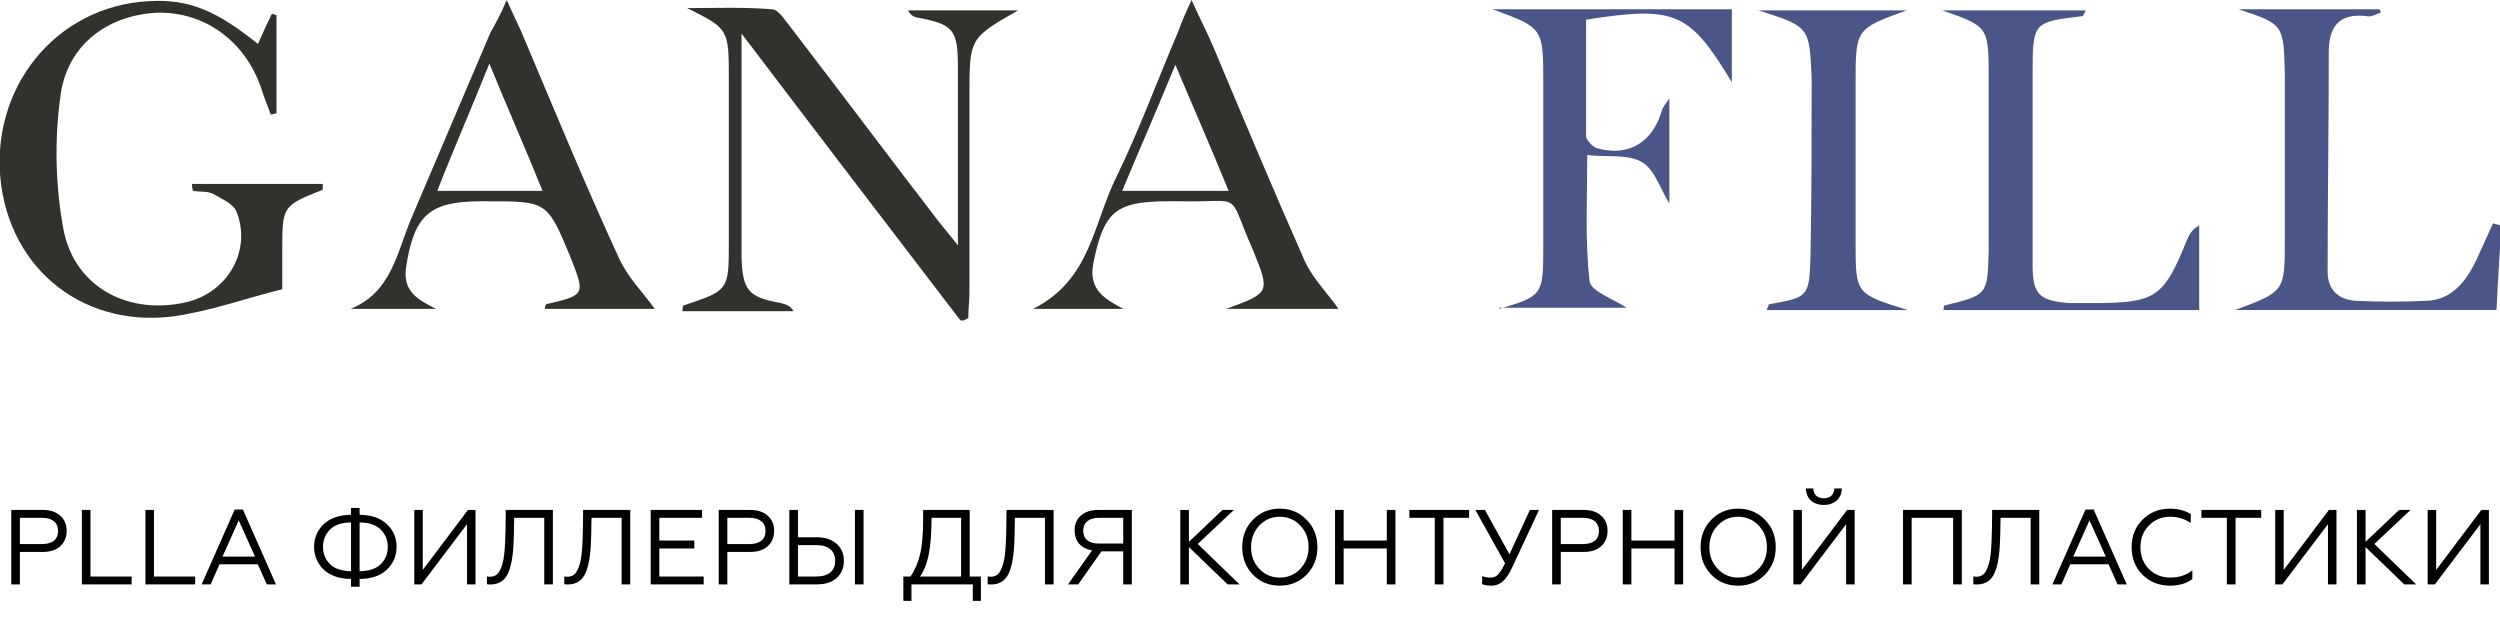
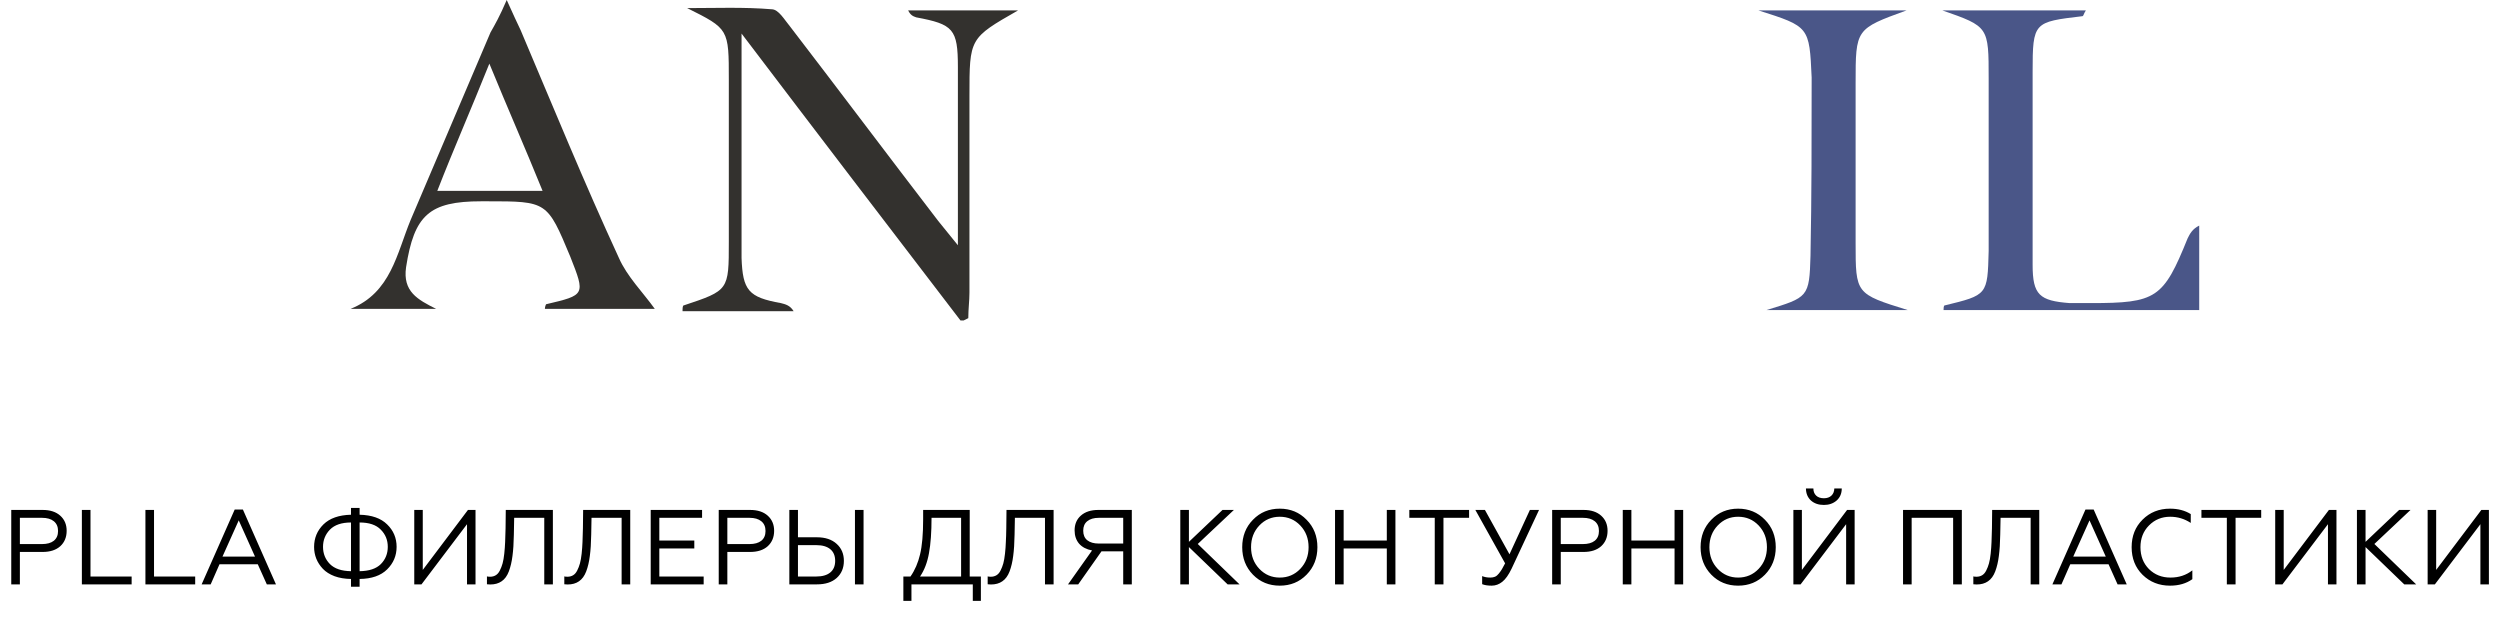
<svg xmlns="http://www.w3.org/2000/svg" width="159" height="40" viewBox="0 0 159 40" fill="none">
  <g clip-path="url(#clip0_173_5750)">
    <path d="M43.705 0.515C45.47 0.515 47.31 0.441 49.076 0.589C49.517 0.589 49.885 1.251 50.253 1.692C53.417 5.813 56.507 9.933 59.671 14.053C59.965 14.421 60.259 14.789 60.922 15.598C60.922 13.538 60.922 11.919 60.922 10.301C60.922 8.314 60.922 6.328 60.922 4.267C60.922 1.839 60.627 1.545 58.273 1.104C58.052 1.03 57.905 0.956 57.758 0.662H64.748C61.657 2.428 61.657 2.428 61.657 6.107C61.657 10.301 61.657 14.421 61.657 18.615C61.657 19.13 61.584 19.645 61.584 20.234C61.437 20.307 61.289 20.381 61.142 20.454C56.58 14.495 52.019 8.535 47.163 2.134C47.163 5.813 47.163 9.05 47.163 12.214C47.163 13.612 47.163 15.01 47.163 16.408C47.236 18.468 47.604 18.909 49.664 19.277C49.959 19.351 50.253 19.424 50.474 19.792H43.41C43.41 19.645 43.41 19.424 43.484 19.424C46.353 18.468 46.353 18.468 46.353 15.377C46.353 11.919 46.353 8.461 46.353 5.077C46.353 1.839 46.353 1.839 43.705 0.515Z" fill="#33312E" />
-     <path d="M12.213 11.698H20.528C20.528 11.846 20.528 12.066 20.528 12.066C17.952 13.096 17.952 13.096 17.952 15.966C17.952 16.775 17.952 17.585 17.952 18.394C15.892 18.909 13.979 19.571 12.066 19.939C6.033 21.264 0.883 17.658 0.073 11.772C-0.736 5.665 3.531 0.368 9.491 0.073C11.993 -0.074 13.758 0.662 16.407 2.796C16.702 2.133 16.996 1.471 17.29 0.883C17.364 0.883 17.511 0.956 17.584 0.956V7.21C17.437 7.21 17.364 7.284 17.217 7.284C17.07 6.842 16.849 6.327 16.702 5.886C15.745 2.722 13.096 0.735 10.006 0.809C6.842 0.956 4.193 2.869 3.826 6.254C3.458 8.976 3.531 11.919 4.046 14.642C4.782 18.32 8.24 20.086 11.919 19.203C14.568 18.541 16.039 15.819 15.009 13.391C14.789 12.949 14.126 12.655 13.611 12.361C13.243 12.14 12.728 12.213 12.287 12.14C12.213 11.993 12.213 11.846 12.213 11.698Z" fill="#33312E" />
-     <path d="M95.356 19.645C98.079 18.835 98.152 18.762 98.152 15.819C98.152 12.287 98.152 8.829 98.152 5.297C98.152 1.766 98.152 1.766 94.915 0.588H110.145V5.224C107.423 0.736 106.54 0.368 100.875 1.251C100.875 3.679 100.875 6.18 100.875 8.682C100.875 8.903 101.316 9.344 101.537 9.418C103.597 10.006 105.142 9.05 105.731 6.916C105.804 6.769 105.878 6.695 106.172 6.254V12.949C105.584 11.993 105.216 10.742 104.406 10.3C103.524 9.786 102.126 10.006 100.948 9.859C100.948 12.655 100.801 15.304 101.096 17.879C101.169 18.541 102.714 19.056 103.45 19.571H95.356V19.645Z" fill="#4A5688" />
    <path d="M32.227 0C32.668 0.957 32.889 1.472 33.11 1.913C35.17 6.769 37.157 11.625 39.364 16.408C39.879 17.585 40.909 18.615 41.645 19.645H34.655C34.655 19.498 34.728 19.351 34.728 19.351C37.23 18.762 37.23 18.762 36.274 16.334C34.802 12.802 34.802 12.802 30.976 12.802H30.608C27.297 12.802 26.341 13.685 25.826 16.996C25.605 18.541 26.561 19.056 27.739 19.645H22.294C24.869 18.615 25.237 16.113 26.12 13.98C27.812 10.007 29.505 6.033 31.197 2.06C31.491 1.545 31.785 1.03 32.227 0ZM34.508 12.14C33.404 9.418 32.3 6.916 31.123 4.047C29.946 6.99 28.842 9.491 27.812 12.14H34.508Z" fill="#33312E" />
    <path d="M123.536 0.662H132.66C132.513 0.883 132.513 1.03 132.439 1.03C129.349 1.398 129.275 1.398 129.275 4.562C129.275 8.682 129.275 12.802 129.275 16.849C129.275 18.762 129.717 19.13 131.63 19.277C132.071 19.277 132.513 19.277 132.954 19.277C137.148 19.277 137.589 18.983 139.134 15.157C139.282 14.863 139.429 14.568 139.87 14.347V19.719H123.61C123.61 19.645 123.61 19.424 123.683 19.424C126.406 18.762 126.406 18.762 126.479 15.966C126.479 12.287 126.479 8.608 126.479 5.003C126.479 1.692 126.479 1.692 123.536 0.662Z" fill="#4A5688" />
-     <path d="M75.784 0C76.373 1.324 76.814 2.134 77.182 3.017C79.095 7.578 81.008 12.14 82.995 16.628C83.51 17.732 84.466 18.689 85.128 19.645H77.992C80.787 18.615 80.787 18.615 79.684 15.893C77.992 12.067 79.169 12.876 75.122 12.802C74.828 12.802 74.533 12.802 74.313 12.802C70.928 12.802 70.192 13.465 69.53 16.776C69.236 18.394 70.192 18.983 71.443 19.645H65.704C69.383 17.806 69.53 14.2 71.002 11.257C72.473 8.241 73.65 5.003 74.975 1.913C75.122 1.472 75.343 0.957 75.784 0ZM78.139 12.14C77.035 9.418 75.931 6.916 74.754 4.12C73.577 6.99 72.473 9.491 71.37 12.14H78.139Z" fill="#33312E" />
-     <path d="M142.371 0.588H151.348C151.348 0.662 151.421 0.736 151.421 0.809C151.127 0.883 150.832 1.103 150.538 1.03C148.772 0.809 148.11 1.692 148.11 3.311C148.11 7.946 148.037 12.655 148.037 17.29C148.037 18.394 148.699 19.056 149.802 19.13C151.348 19.203 152.819 19.203 154.364 19.13C155.909 19.056 156.792 17.953 157.454 16.628C157.822 15.819 158.19 15.009 158.558 14.2C158.705 14.274 158.926 14.274 159.073 14.347C159 16.113 158.852 17.879 158.779 19.718H142.15C145.314 18.541 145.314 18.541 145.314 15.23C145.314 11.698 145.314 8.24 145.314 4.709C145.241 1.545 145.241 1.545 142.371 0.588Z" fill="#4A5688" />
-     <path d="M111.837 0.662H121.255C118.017 1.839 118.017 1.839 118.017 5.297C118.017 8.682 118.017 12.067 118.017 15.451C118.017 18.689 118.017 18.689 121.328 19.719H112.352C112.426 19.571 112.499 19.424 112.499 19.351C115.001 18.909 115.074 18.909 115.148 16.26C115.221 12.508 115.221 8.682 115.221 4.93C115.074 1.692 115.074 1.692 111.837 0.662Z" fill="#4A5688" />
+     <path d="M111.837 0.662H121.255C118.017 1.839 118.017 1.839 118.017 5.297C118.017 8.682 118.017 12.067 118.017 15.451C118.017 18.689 118.017 18.689 121.328 19.719H112.352C115.001 18.909 115.074 18.909 115.148 16.26C115.221 12.508 115.221 8.682 115.221 4.93C115.074 1.692 115.074 1.692 111.837 0.662Z" fill="#4A5688" />
  </g>
  <path d="M0.716 37.166V32.432H2.711C3.189 32.432 3.563 32.554 3.834 32.798C4.104 33.041 4.239 33.361 4.239 33.758C4.239 34.164 4.104 34.491 3.834 34.739C3.563 34.982 3.189 35.104 2.711 35.104H1.264V37.166H0.716ZM1.264 34.603H2.67C2.995 34.603 3.245 34.533 3.421 34.394C3.601 34.249 3.692 34.042 3.692 33.772C3.692 33.501 3.601 33.294 3.421 33.149C3.245 33.005 2.995 32.933 2.67 32.933H1.264V34.603ZM5.207 37.166V32.432H5.755V36.666H8.372V37.166H5.207ZM9.249 37.166V32.432H9.796V36.666H12.414V37.166H9.249ZM12.824 37.166L14.927 32.406H15.448L17.551 37.166H16.97L16.395 35.888H13.96L13.399 37.166H12.824ZM14.149 35.401H16.219L15.184 33.095L14.149 35.401ZM22.323 37.315V36.822C21.931 36.817 21.581 36.758 21.275 36.646C20.968 36.529 20.722 36.373 20.537 36.179C20.353 35.985 20.213 35.771 20.118 35.537C20.023 35.298 19.976 35.047 19.976 34.786C19.976 34.222 20.174 33.745 20.571 33.352C20.973 32.96 21.556 32.755 22.323 32.737V32.304H22.871V32.737C23.642 32.755 24.225 32.96 24.622 33.352C25.023 33.74 25.224 34.216 25.224 34.779C25.224 35.338 25.023 35.816 24.622 36.213C24.221 36.61 23.637 36.813 22.871 36.822V37.315H22.323ZM22.323 36.328V33.23C21.728 33.23 21.281 33.382 20.984 33.684C20.691 33.986 20.544 34.351 20.544 34.779C20.544 35.212 20.691 35.577 20.984 35.875C21.277 36.168 21.723 36.319 22.323 36.328ZM22.871 33.23V36.328C23.479 36.319 23.93 36.168 24.223 35.875C24.516 35.577 24.663 35.212 24.663 34.779C24.663 34.346 24.514 33.981 24.216 33.684C23.923 33.382 23.475 33.23 22.871 33.23ZM26.347 37.166V32.432H26.888V36.247L29.762 32.432H30.243V37.166H29.702V33.339L26.807 37.166H26.347ZM34.615 32.933H32.701L32.681 34.002C32.672 34.542 32.643 34.996 32.593 35.361C32.548 35.726 32.471 36.053 32.363 36.341C32.255 36.626 32.102 36.835 31.903 36.97C31.709 37.106 31.468 37.173 31.18 37.173C31.103 37.173 31.033 37.169 30.97 37.16V36.659C31.011 36.673 31.078 36.68 31.173 36.68C31.308 36.68 31.428 36.648 31.531 36.585C31.635 36.522 31.721 36.423 31.788 36.287C31.86 36.148 31.919 35.996 31.964 35.834C32.009 35.672 32.045 35.465 32.072 35.212C32.099 34.955 32.117 34.707 32.127 34.468C32.14 34.229 32.149 33.938 32.154 33.596L32.167 32.432H35.163V37.166H34.615V32.933ZM39.535 32.933H37.621L37.601 34.002C37.592 34.542 37.563 34.996 37.513 35.361C37.468 35.726 37.392 36.053 37.283 36.341C37.175 36.626 37.022 36.835 36.824 36.97C36.63 37.106 36.389 37.173 36.1 37.173C36.023 37.173 35.953 37.169 35.89 37.16V36.659C35.931 36.673 35.998 36.68 36.093 36.68C36.228 36.68 36.348 36.648 36.452 36.585C36.555 36.522 36.641 36.423 36.709 36.287C36.781 36.148 36.839 35.996 36.884 35.834C36.929 35.672 36.965 35.465 36.993 35.212C37.02 34.955 37.038 34.707 37.047 34.468C37.06 34.229 37.069 33.938 37.074 33.596L37.087 32.432H40.083V37.166H39.535V32.933ZM41.385 37.166V32.432H44.652V32.933H41.933V34.38H44.158V34.881H41.933V36.666H44.753V37.166H41.385ZM45.711 37.166V32.432H47.706C48.184 32.432 48.558 32.554 48.829 32.798C49.099 33.041 49.235 33.361 49.235 33.758C49.235 34.164 49.099 34.491 48.829 34.739C48.558 34.982 48.184 35.104 47.706 35.104H46.259V37.166H45.711ZM46.259 34.603H47.666C47.99 34.603 48.24 34.533 48.416 34.394C48.597 34.249 48.687 34.042 48.687 33.772C48.687 33.501 48.597 33.294 48.416 33.149C48.24 33.005 47.99 32.933 47.666 32.933H46.259V34.603ZM54.375 37.166V32.432H54.922V37.166H54.375ZM50.202 37.166V32.432H50.75V34.171H51.954C52.486 34.171 52.905 34.31 53.212 34.59C53.518 34.865 53.671 35.226 53.671 35.672C53.671 36.123 53.518 36.486 53.212 36.761C52.91 37.031 52.49 37.166 51.954 37.166H50.202ZM50.75 36.666H51.92C52.303 36.666 52.598 36.58 52.806 36.409C53.013 36.238 53.117 35.992 53.117 35.672C53.117 35.347 53.013 35.099 52.806 34.928C52.598 34.757 52.303 34.671 51.92 34.671H50.75V36.666ZM57.454 38.215V36.666H57.907C58.187 36.265 58.389 35.796 58.516 35.259C58.647 34.718 58.712 33.972 58.712 33.021V32.432H61.674V36.666H62.384V38.215H61.87V37.166H57.968V38.215H57.454ZM58.516 36.666H61.126V32.933H59.246C59.246 33.839 59.192 34.588 59.084 35.178C58.98 35.764 58.791 36.26 58.516 36.666ZM66.461 32.933H64.547L64.527 34.002C64.518 34.542 64.489 34.996 64.439 35.361C64.394 35.726 64.317 36.053 64.209 36.341C64.101 36.626 63.948 36.835 63.749 36.97C63.556 37.106 63.314 37.173 63.026 37.173C62.949 37.173 62.879 37.169 62.816 37.16V36.659C62.857 36.673 62.924 36.68 63.019 36.68C63.154 36.68 63.274 36.648 63.377 36.585C63.481 36.522 63.567 36.423 63.634 36.287C63.706 36.148 63.765 35.996 63.81 35.834C63.855 35.672 63.891 35.465 63.918 35.212C63.946 34.955 63.964 34.707 63.972 34.468C63.986 34.229 63.995 33.938 64 33.596L64.013 32.432H67.009V37.166H66.461V32.933ZM67.926 37.166L69.454 35.009C69.098 34.941 68.823 34.797 68.629 34.576C68.44 34.351 68.345 34.069 68.345 33.731C68.345 33.339 68.478 33.025 68.744 32.791C69.014 32.552 69.384 32.432 69.853 32.432H71.983V37.166H71.436V35.063H70.056L68.575 37.166H67.926ZM69.887 34.57H71.436V32.933H69.887C69.571 32.933 69.326 33.005 69.15 33.149C68.978 33.289 68.893 33.49 68.893 33.751C68.893 34.017 68.978 34.22 69.15 34.36C69.326 34.5 69.571 34.57 69.887 34.57ZM75.615 32.432V34.461L77.752 32.432H78.476L76.177 34.597L78.834 37.166H78.077L75.615 34.793V37.166H75.067V32.432H75.615ZM79.689 33.055C80.144 32.586 80.712 32.351 81.393 32.351C82.074 32.351 82.642 32.586 83.097 33.055C83.557 33.519 83.787 34.101 83.787 34.8C83.787 35.498 83.557 36.082 83.097 36.551C82.642 37.016 82.074 37.248 81.393 37.248C80.712 37.248 80.144 37.016 79.689 36.551C79.233 36.082 79.005 35.498 79.005 34.8C79.005 34.101 79.233 33.519 79.689 33.055ZM81.393 36.734C81.911 36.734 82.346 36.549 82.698 36.179C83.05 35.809 83.226 35.35 83.226 34.8C83.226 34.249 83.05 33.79 82.698 33.42C82.346 33.05 81.911 32.865 81.393 32.865C80.879 32.865 80.446 33.05 80.094 33.42C79.743 33.79 79.567 34.249 79.567 34.8C79.567 35.35 79.743 35.809 80.094 36.179C80.446 36.549 80.879 36.734 81.393 36.734ZM84.908 37.166V32.432H85.456V34.38H88.201V32.432H88.749V37.166H88.201V34.881H85.456V37.166H84.908ZM91.25 37.166V32.933H89.633V32.432H93.434V32.933H91.804V37.166H91.25ZM94.873 37.248C94.621 37.248 94.418 37.216 94.265 37.153V36.639C94.409 36.702 94.583 36.734 94.785 36.734C94.898 36.734 94.997 36.716 95.083 36.68C95.173 36.639 95.257 36.569 95.333 36.47C95.414 36.366 95.478 36.276 95.523 36.199C95.568 36.123 95.635 35.999 95.725 35.828L93.832 32.432H94.441L96.003 35.253L97.301 32.432H97.883L96.138 36.166C95.949 36.562 95.75 36.842 95.543 37.004C95.34 37.166 95.117 37.248 94.873 37.248ZM98.717 37.166V32.432H100.712C101.19 32.432 101.565 32.554 101.835 32.798C102.106 33.041 102.241 33.361 102.241 33.758C102.241 34.164 102.106 34.491 101.835 34.739C101.565 34.982 101.19 35.104 100.712 35.104H99.265V37.166H98.717ZM99.265 34.603H100.672C100.997 34.603 101.247 34.533 101.423 34.394C101.603 34.249 101.693 34.042 101.693 33.772C101.693 33.501 101.603 33.294 101.423 33.149C101.247 33.005 100.997 32.933 100.672 32.933H99.265V34.603ZM103.208 37.166V32.432H103.756V34.38H106.502V32.432H107.05V37.166H106.502V34.881H103.756V37.166H103.208ZM108.84 33.055C109.295 32.586 109.864 32.351 110.544 32.351C111.225 32.351 111.793 32.586 112.249 33.055C112.708 33.519 112.938 34.101 112.938 34.8C112.938 35.498 112.708 36.082 112.249 36.551C111.793 37.016 111.225 37.248 110.544 37.248C109.864 37.248 109.295 37.016 108.84 36.551C108.385 36.082 108.157 35.498 108.157 34.8C108.157 34.101 108.385 33.519 108.84 33.055ZM110.544 36.734C111.063 36.734 111.498 36.549 111.85 36.179C112.201 35.809 112.377 35.35 112.377 34.8C112.377 34.249 112.201 33.79 111.85 33.42C111.498 33.05 111.063 32.865 110.544 32.865C110.03 32.865 109.598 33.05 109.246 33.42C108.894 33.79 108.718 34.249 108.718 34.8C108.718 35.35 108.894 35.809 109.246 36.179C109.598 36.549 110.03 36.734 110.544 36.734ZM114.059 37.166V32.432H114.6V36.247L117.475 32.432H117.955V37.166H117.414V33.339L114.519 37.166H114.059ZM116 32.115C115.662 32.115 115.387 32.02 115.175 31.831C114.968 31.641 114.862 31.387 114.857 31.066H115.331C115.331 31.256 115.389 31.407 115.507 31.52C115.624 31.632 115.788 31.689 116 31.689C116.203 31.689 116.363 31.632 116.48 31.52C116.598 31.407 116.658 31.256 116.663 31.066H117.136C117.136 31.382 117.028 31.637 116.812 31.831C116.595 32.02 116.325 32.115 116 32.115ZM121.033 37.166V32.432H124.773V37.166H124.219V32.933H121.581V37.166H121.033ZM129.149 32.933H127.236L127.215 34.002C127.206 34.542 127.177 34.996 127.127 35.361C127.082 35.726 127.006 36.053 126.897 36.341C126.789 36.626 126.636 36.835 126.438 36.97C126.244 37.106 126.003 37.173 125.714 37.173C125.637 37.173 125.567 37.169 125.504 37.16V36.659C125.545 36.673 125.613 36.68 125.707 36.68C125.842 36.68 125.962 36.648 126.066 36.585C126.169 36.522 126.255 36.423 126.323 36.287C126.395 36.148 126.453 35.996 126.498 35.834C126.544 35.672 126.58 35.465 126.607 35.212C126.634 34.955 126.652 34.707 126.661 34.468C126.674 34.229 126.683 33.938 126.688 33.596L126.701 32.432H129.697V37.166H129.149V32.933ZM130.533 37.166L132.636 32.406H133.157L135.26 37.166H134.678L134.104 35.888H131.669L131.108 37.166H130.533ZM131.858 35.401H133.928L132.893 33.095L131.858 35.401ZM138.013 37.248C137.319 37.248 136.737 37.018 136.268 36.558C135.804 36.098 135.572 35.512 135.572 34.8C135.572 34.092 135.804 33.508 136.268 33.048C136.733 32.584 137.314 32.351 138.013 32.351C138.522 32.351 138.962 32.466 139.332 32.696V33.258C138.935 32.996 138.498 32.865 138.02 32.865C137.488 32.865 137.039 33.05 136.674 33.42C136.313 33.785 136.133 34.245 136.133 34.8C136.133 35.363 136.313 35.828 136.674 36.193C137.039 36.553 137.494 36.734 138.04 36.734C138.581 36.734 139.045 36.58 139.433 36.274V36.835C139.05 37.11 138.577 37.248 138.013 37.248ZM141.627 37.166V32.933H140.011V32.432H143.812V32.933H142.182V37.166H141.627ZM144.703 37.166V32.432H145.244V36.247L148.119 32.432H148.599V37.166H148.058V33.339L145.163 37.166H144.703ZM150.449 32.432V34.461L152.586 32.432H153.309L151.01 34.597L153.668 37.166H152.91L150.449 34.793V37.166H149.901V32.432H150.449ZM154.398 37.166V32.432H154.94V36.247L157.814 32.432H158.294V37.166H157.753V33.339L154.858 37.166H154.398Z" fill="black" />
  <defs>
    <clipPath id="clip0_173_5750">
      <rect width="159" height="20.381" fill="white" />
    </clipPath>
  </defs>
</svg>